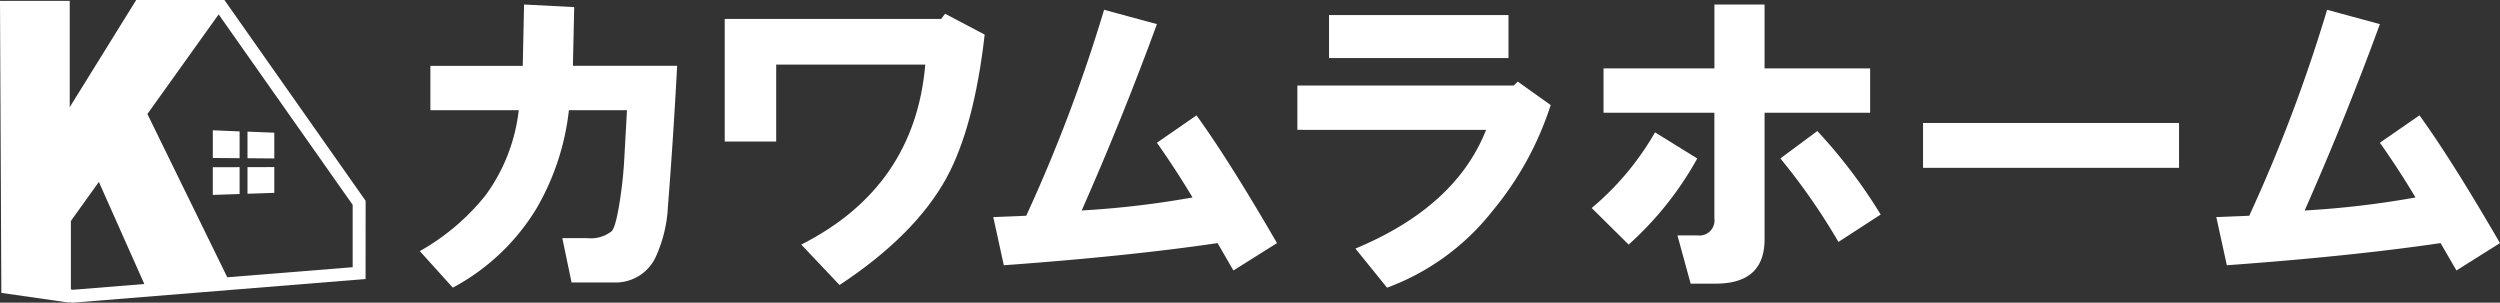
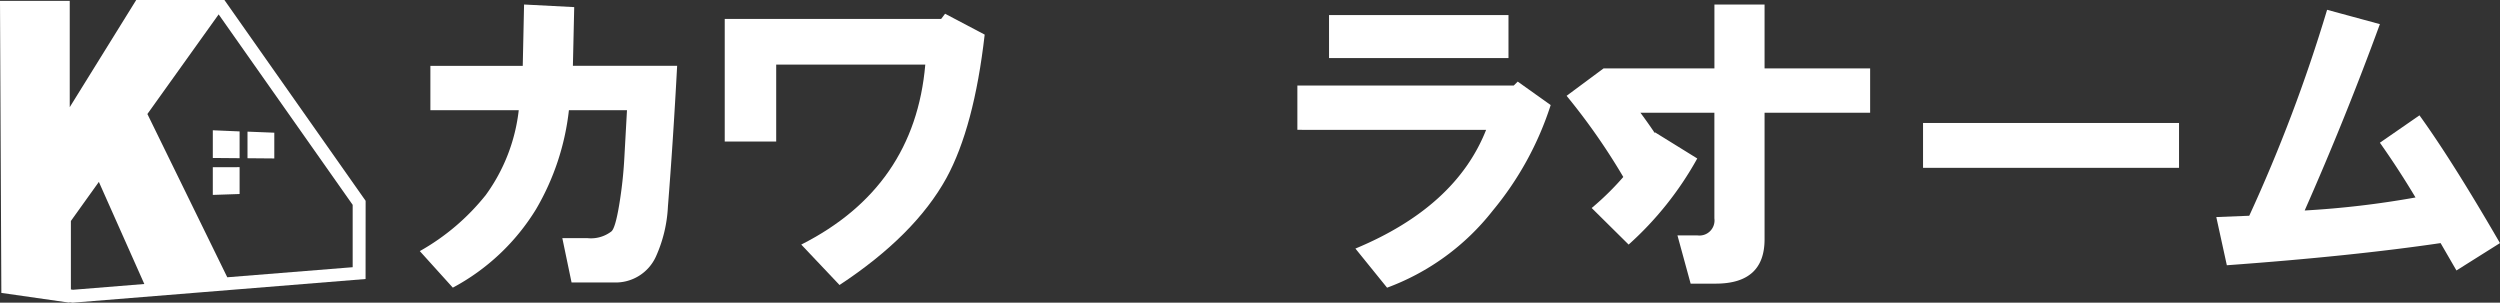
<svg xmlns="http://www.w3.org/2000/svg" width="219.999" height="26.634" viewBox="0 0 219.999 26.634">
  <rect x="0" y="0" width="219.999" height="26.634" fill="#333333" stroke="none" />
  <g transform="translate(16335 18209)">
    <path d="M29.55,20.737l2.358.02V18.4L29.55,18.3Z" transform="translate(-16345.823 -18215.836)" fill="#fff" />
    <path d="M34.369,18.492v2.34l2.358.02V18.585Z" transform="translate(-16347.589 -18215.908)" fill="#fff" />
    <path d="M29.55,25.925l2.358-.079V23.483l-2.358.006Z" transform="translate(-16345.823 -18217.773)" fill="#fff" />
-     <path d="M34.369,25.818l2.358-.079V23.471l-2.358.006Z" transform="translate(-16347.589 -18217.768)" fill="#fff" />
    <path d="M6.238,25.471V19.445L8.7,16.006l4,8.986L6.424,25.5ZM12.97,10.033l6.271-8.767,11.794,16.76,0,5.488L20,24.4ZM11.987,0,6.137,9.43V.075H0l.119,25.7,5.989.859v-.039l.276.042L32.17,24.553l.005-6.882L19.753.007l0-.007Z" transform="translate(-16335 -18209)" fill="#fff" />
    <g transform="translate(-16298.057 -18208.604)">
      <path d="M61.969,22.328a19.864,19.864,0,0,0,5.806-4.937,15.67,15.67,0,0,0,2.9-7.463H62.9v-3.9h8.128l.116-5.4,4.413.229-.116,5.167h9.173q-.348,6.545-.812,12.4a12.1,12.1,0,0,1-1.046,4.363,3.889,3.889,0,0,1-3.716,2.3H75.323l-.813-3.9h2.207a2.953,2.953,0,0,0,2.089-.574q.349-.228.7-2.3a37.593,37.593,0,0,0,.465-4.249L80.2,9.928H75.09a22,22,0,0,1-2.9,8.727,19.166,19.166,0,0,1-7.316,6.889Z" transform="translate(-61.969 -0.627)" fill="#fff" />
      <path d="M104.311,2.369h19.043l.349-.459,3.484,1.836q-.931,8.15-3.368,12.624-2.787,5.051-9.406,9.411l-3.368-3.558q9.986-5.049,10.915-15.837H108.84v6.771h-4.529Z" transform="translate(-77.478 -1.097)" fill="#fff" />
-       <path d="M141.6,19.6l2.9-.115a138.4,138.4,0,0,0,6.851-18.124L156,2.621q-3.022,8.259-6.619,16.4a81.362,81.362,0,0,0,9.754-1.147Q157.622,15.355,156,13.06l3.484-2.409q2.9,4.016,7.083,11.242L162.732,24.3l-1.394-2.409q-7.781,1.148-18.811,1.95Z" transform="translate(-91.135 -0.895)" fill="#fff" />
      <path d="M183.828,12.193v-3.9h19.043l.349-.345,2.9,2.066a27.931,27.931,0,0,1-5.108,9.3,21.1,21.1,0,0,1-9.29,6.771l-2.786-3.443q8.823-3.671,11.5-10.444Zm2.786-10.1h15.792V5.88H186.615Z" transform="translate(-106.603 -1.164)" fill="#fff" />
-       <path d="M224.7,18.536a24.677,24.677,0,0,0,5.574-6.659l3.716,2.3a29.1,29.1,0,0,1-6.038,7.577Zm1.044-12.284H235.5V.627h4.413V6.252h9.29v3.9h-9.29V21.291q0,3.9-4.3,3.9h-2.206l-1.161-4.247h1.741a1.327,1.327,0,0,0,1.51-1.492v-9.3h-9.754Zm15.561,7.921,3.252-2.411a46.159,46.159,0,0,1,5.574,7.347l-3.716,2.411a56.119,56.119,0,0,0-5.11-7.347" transform="translate(-121.575 -0.627)" fill="#fff" />
+       <path d="M224.7,18.536a24.677,24.677,0,0,0,5.574-6.659l3.716,2.3a29.1,29.1,0,0,1-6.038,7.577Zm1.044-12.284H235.5V.627h4.413V6.252h9.29v3.9h-9.29V21.291q0,3.9-4.3,3.9h-2.206l-1.161-4.247h1.741a1.327,1.327,0,0,0,1.51-1.492v-9.3h-9.754Za46.159,46.159,0,0,1,5.574,7.347l-3.716,2.411a56.119,56.119,0,0,0-5.11-7.347" transform="translate(-121.575 -0.627)" fill="#fff" />
      <rect width="22.527" height="3.947" transform="translate(132.284 10.426)" fill="#fff" />
      <path d="M311.431,19.6l2.9-.115a138.58,138.58,0,0,0,6.851-18.124l4.645,1.262q-3.021,8.259-6.619,16.4a81.363,81.363,0,0,0,9.754-1.147q-1.51-2.522-3.135-4.818l3.484-2.409q2.9,4.016,7.083,11.242L332.564,24.3l-1.394-2.409q-7.781,1.148-18.811,1.95Z" transform="translate(-153.341 -0.895)" fill="#fff" />
    </g>
  </g>
</svg>